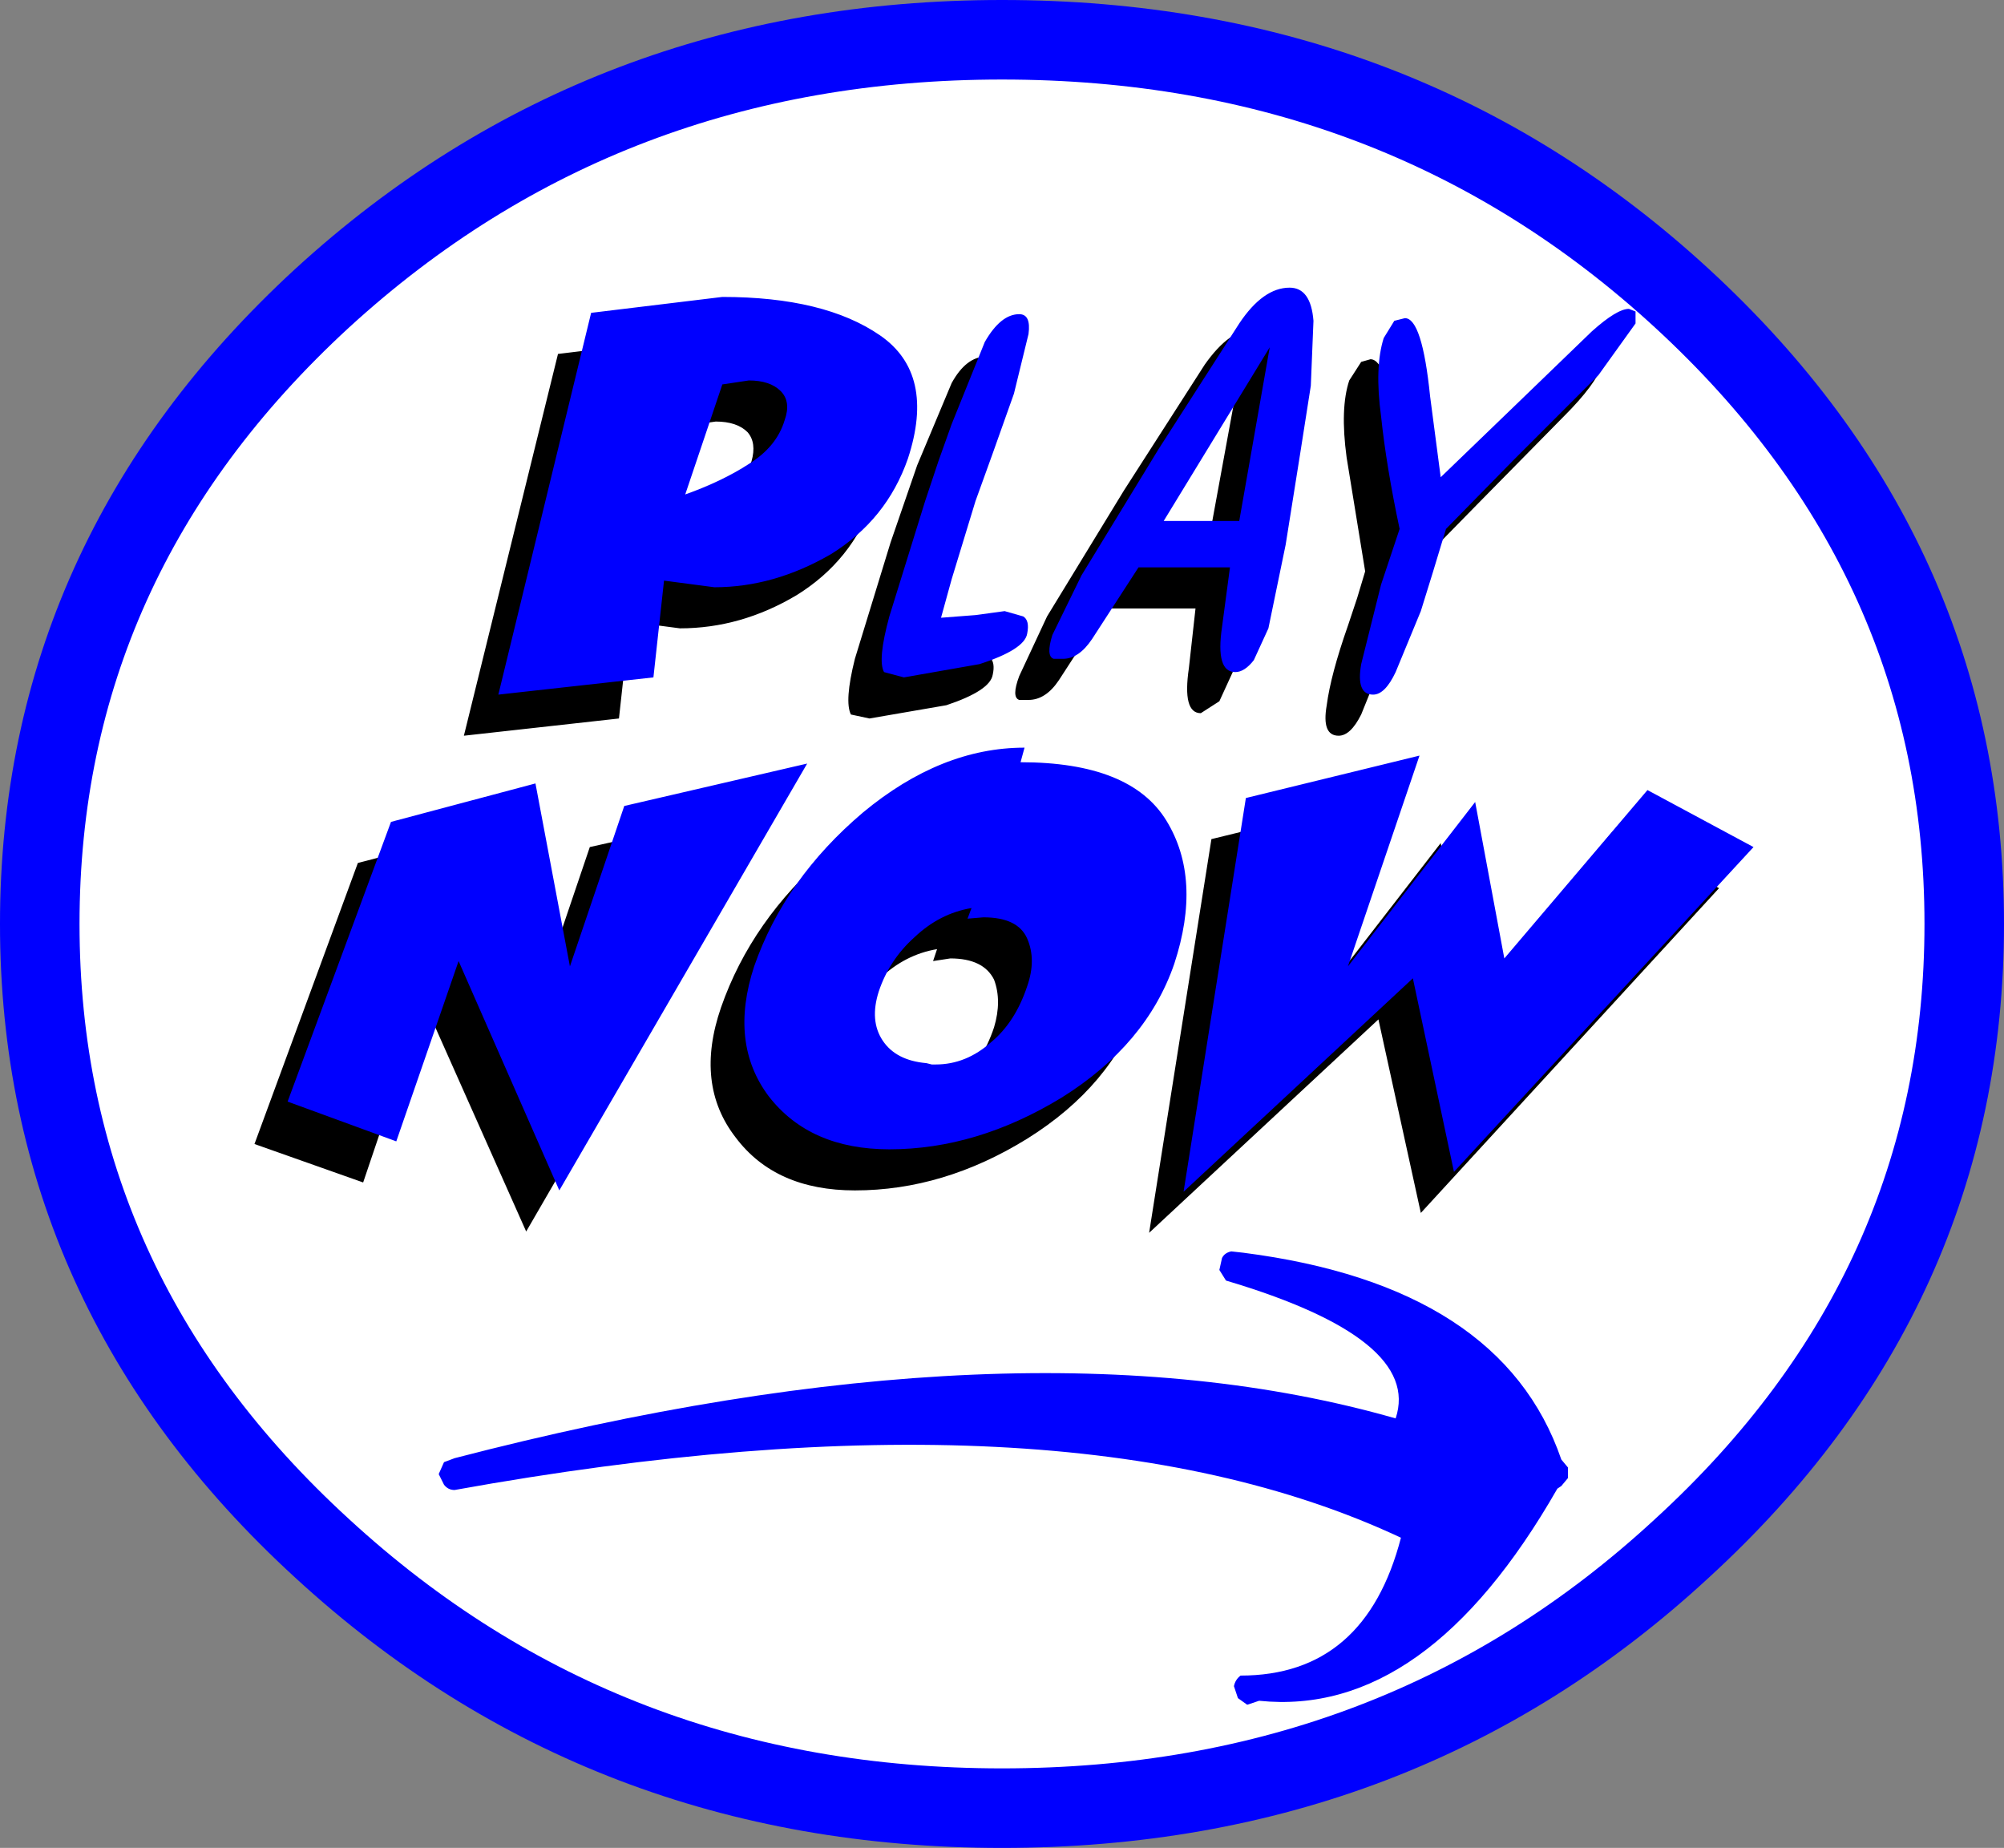
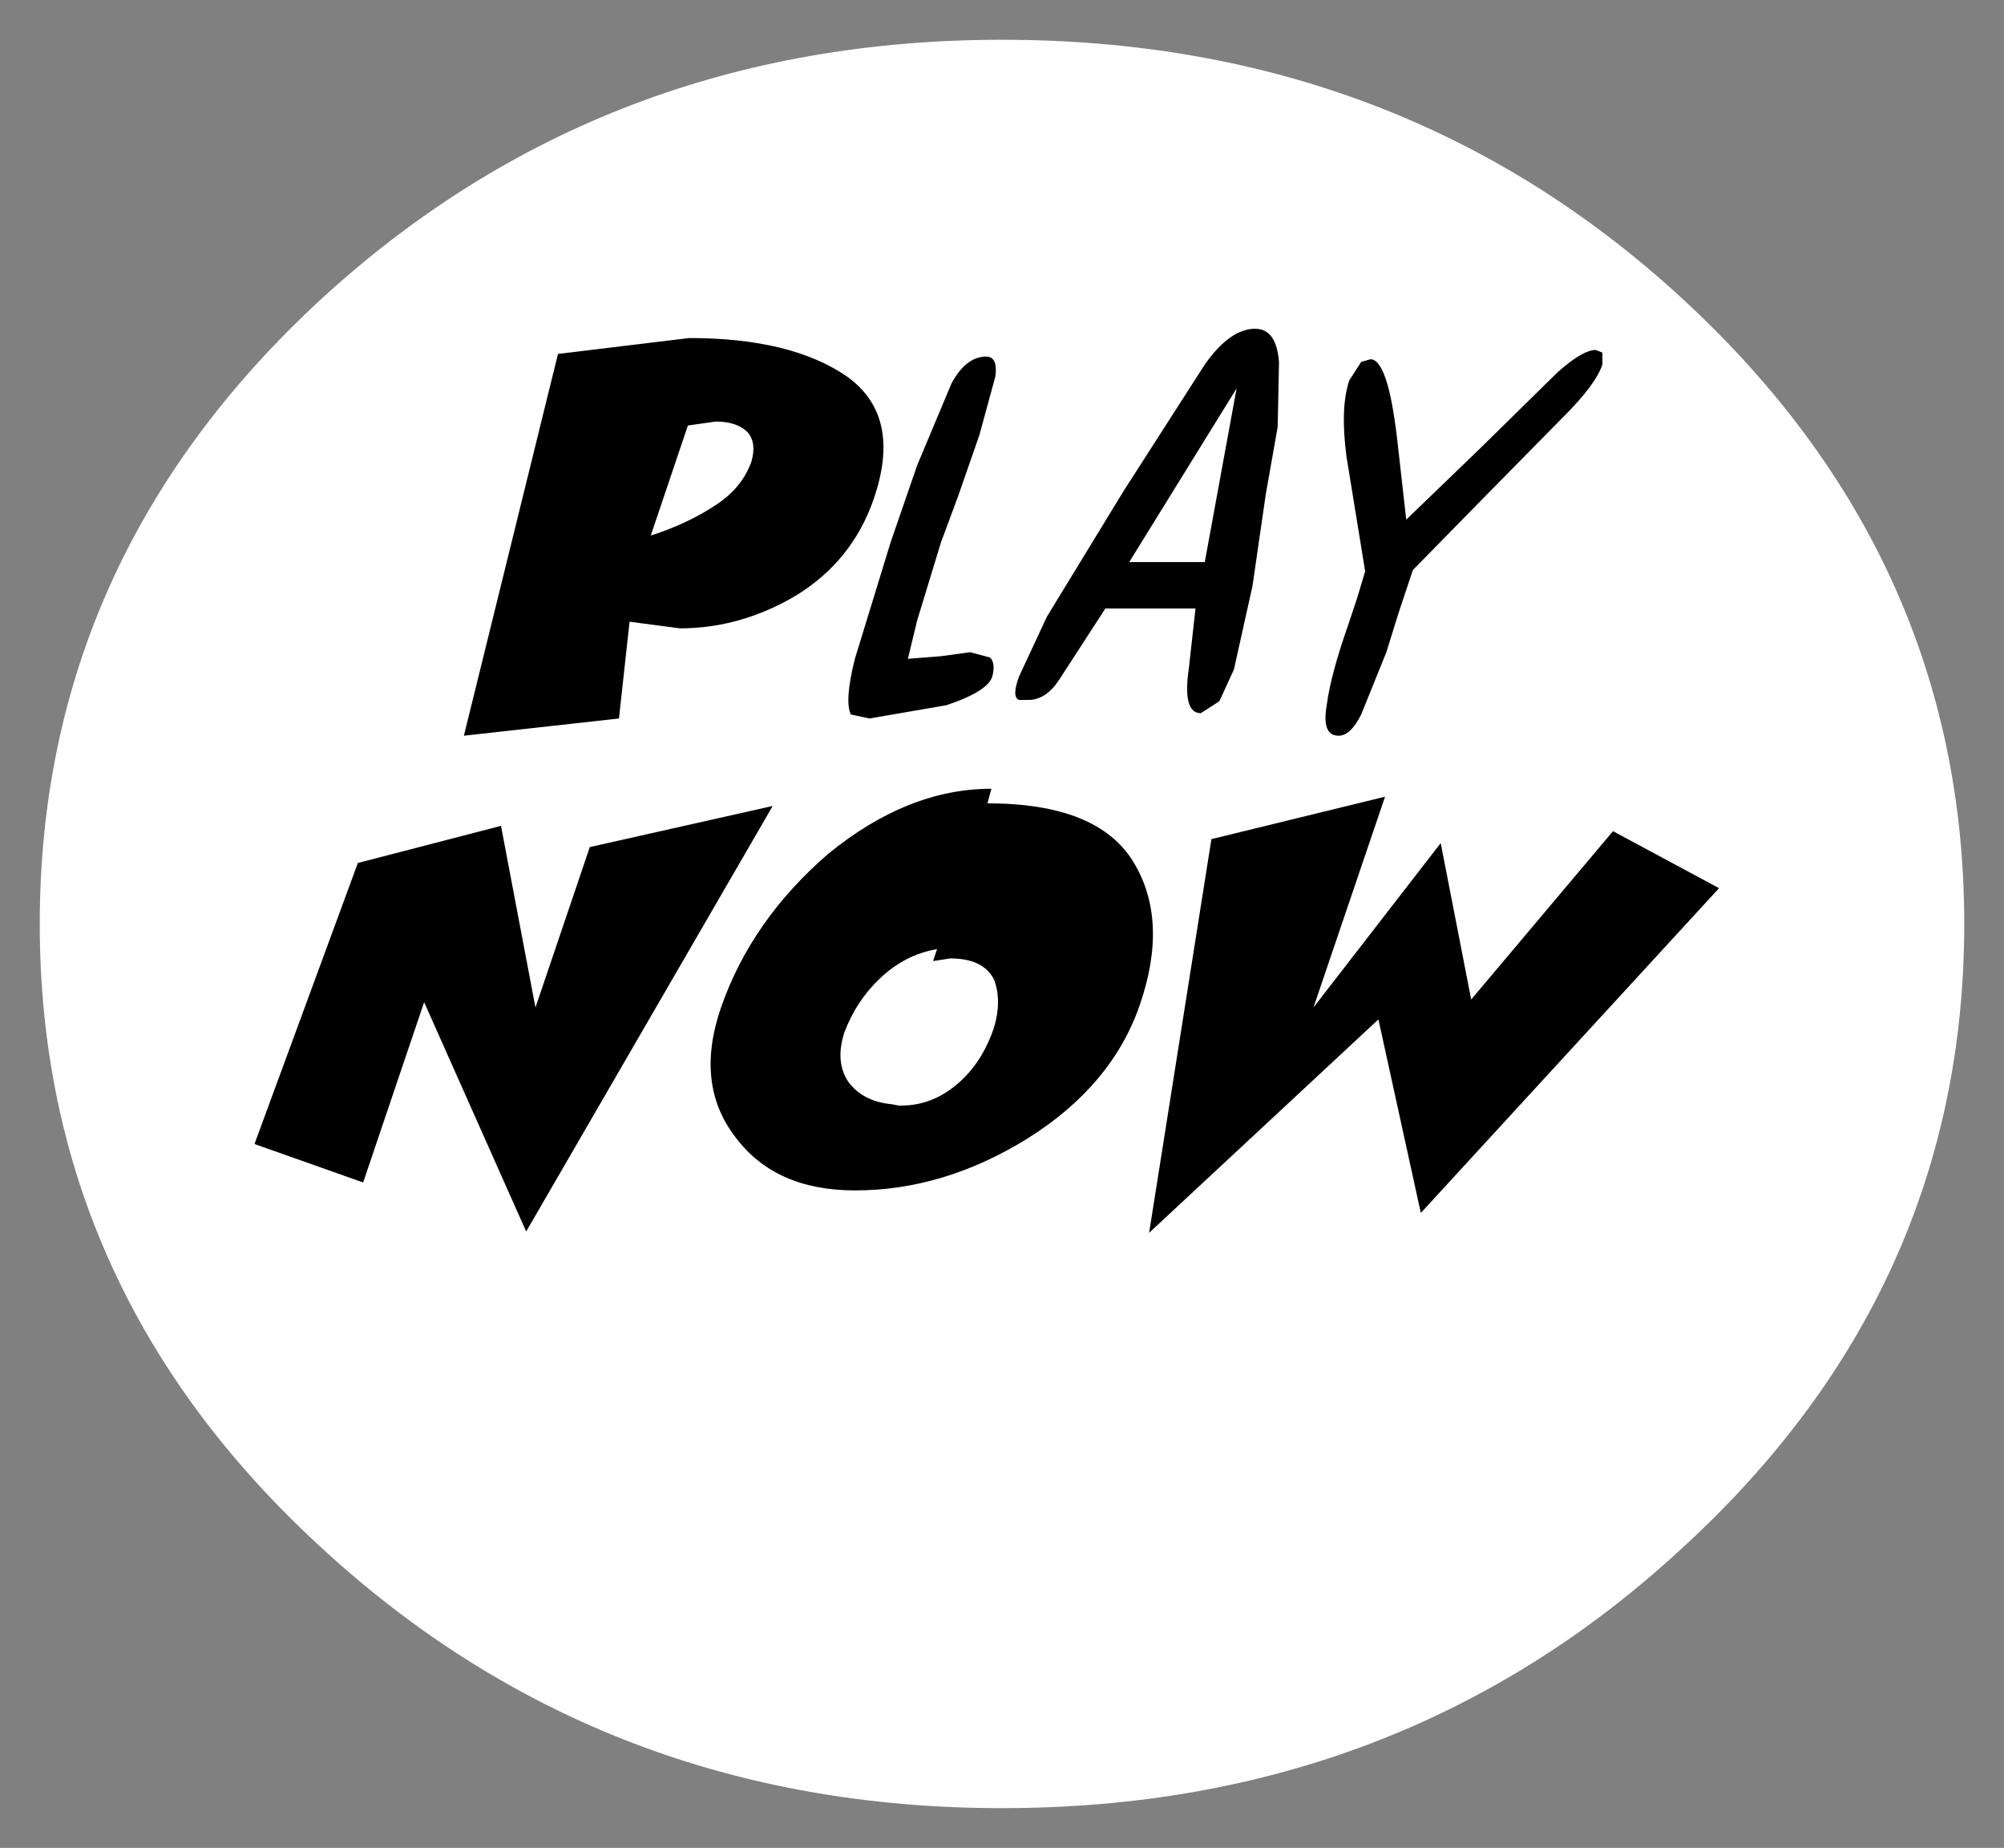
<svg xmlns="http://www.w3.org/2000/svg" height="69.7px" width="75.6px">
  <rect width="100%" height="100%" fill="#808080" stroke="none" />
  <g transform="matrix(1.0, 0.0, 0.0, 1.0, 37.8, 34.85)">
    <path d="M25.65 -23.6 Q36.3 -13.8 36.3 0.0 36.3 13.8 25.65 23.55 15.05 33.35 0.0 33.35 -15.0 33.35 -25.65 23.55 -36.3 13.8 -36.3 0.0 -36.3 -13.8 -25.65 -23.6 -15.0 -33.35 0.0 -33.35 15.05 -33.35 25.65 -23.6" fill="#ffffff" fill-rule="evenodd" stroke="none" />
-     <path d="M25.65 -23.6 Q36.3 -13.8 36.3 0.0 36.3 13.8 25.65 23.55 15.05 33.35 0.0 33.35 -15.0 33.35 -25.65 23.55 -36.3 13.8 -36.3 0.0 -36.3 -13.8 -25.65 -23.6 -15.0 -33.35 0.0 -33.35 15.05 -33.35 25.65 -23.6 Z" fill="none" stroke="#0000ff" stroke-linecap="round" stroke-linejoin="round" stroke-width="3.0" />
    <path d="M22.4 -21.65 L22.65 -21.55 22.65 -21.1 Q22.4 -20.35 21.2 -19.15 L18.05 -15.95 15.5 -13.35 14.95 -11.7 14.5 -10.25 13.55 -7.9 Q13.15 -7.1 12.7 -7.1 12.05 -7.1 12.25 -8.25 12.4 -9.4 13.05 -11.25 L13.4 -12.3 13.7 -13.3 13.0 -17.6 Q12.75 -19.45 13.1 -20.5 L13.55 -21.2 13.9 -21.3 Q14.55 -21.3 14.9 -18.35 L15.25 -15.25 18.05 -17.95 20.95 -20.8 Q21.9 -21.65 22.4 -21.65 M27.05 -1.35 L15.8 10.9 14.2 3.6 5.55 11.65 7.9 -3.2 14.45 -4.8 11.75 3.15 16.55 -3.05 17.7 2.85 23.05 -3.5 27.05 -1.35 M-0.25 -20.65 L-0.85 -18.45 -1.65 -16.15 -2.3 -14.4 -3.2 -11.45 -3.55 -10.0 -2.3 -10.1 -1.2 -10.25 -0.45 -10.05 Q-0.25 -9.85 -0.35 -9.4 -0.45 -8.8 -2.1 -8.25 L-5.0 -7.75 -5.7 -7.9 Q-5.95 -8.4 -5.55 -10.0 L-4.2 -14.4 -3.7 -15.85 -3.2 -17.3 -1.9 -20.4 Q-1.35 -21.4 -0.6 -21.4 -0.15 -21.4 -0.25 -20.65 M10.45 -21.2 L10.4 -18.75 9.95 -16.2 9.45 -12.75 8.75 -9.6 8.2 -8.4 7.5 -7.95 Q6.8 -7.95 7.05 -9.65 L7.3 -11.9 3.9 -11.9 2.15 -9.2 Q1.65 -8.45 1.0 -8.45 L0.65 -8.45 Q0.35 -8.55 0.65 -9.35 L1.7 -11.6 4.6 -16.35 7.65 -21.1 Q8.6 -22.45 9.55 -22.45 10.35 -22.45 10.45 -21.2 M-10.8 -18.95 L-11.85 -18.8 -13.25 -14.65 Q-11.85 -15.1 -10.8 -15.8 -9.8 -16.45 -9.45 -17.45 -9.25 -18.15 -9.6 -18.55 -10.0 -18.95 -10.8 -18.95 M-11.8 -22.1 Q-7.95 -22.1 -5.85 -20.65 -3.75 -19.15 -4.85 -16.0 -5.65 -13.7 -7.75 -12.4 -9.85 -11.15 -12.15 -11.15 L-14.05 -11.4 -14.45 -7.75 -20.3 -7.1 -16.75 -21.5 -11.8 -22.1 M-21.8 2.95 L-24.1 9.75 -28.2 8.3 -24.3 -2.3 -18.9 -3.7 -17.6 3.15 -15.55 -2.9 -8.65 -4.45 -17.95 11.6 -21.8 2.95 M-5.8 5.95 Q-5.25 6.7 -4.15 6.8 L-3.9 6.85 -3.8 6.85 Q-2.65 6.85 -1.7 6.05 -0.75 5.25 -0.3 3.9 0.0 2.9 -0.3 2.1 -0.7 1.3 -1.95 1.3 L-2.6 1.4 -2.45 0.95 Q-3.65 1.15 -4.6 2.05 -5.5 2.9 -5.95 4.1 -6.3 5.2 -5.8 5.95 M-6.55 -2.65 Q-3.55 -5.1 -0.4 -5.1 L-0.55 -4.55 Q3.6 -4.55 4.95 -2.35 6.3 -0.15 5.2 3.05 4.15 6.1 0.95 8.1 -2.2 10.05 -5.55 10.05 -8.55 10.05 -10.05 8.05 -11.6 6.05 -10.6 3.15 -9.45 -0.15 -6.55 -2.65 M7.65 -13.65 L8.85 -20.2 4.8 -13.65 7.65 -13.65" fill="#000000" fill-rule="evenodd" stroke="none" />
-     <path d="M-8.35 -20.1 Q-8.75 -20.5 -9.55 -20.5 L-10.55 -20.35 -11.95 -16.2 Q-10.55 -16.7 -9.55 -17.35 -8.5 -18.0 -8.2 -19.0 -7.95 -19.7 -8.35 -20.1 M-10.85 -12.7 L-12.75 -12.95 -13.15 -9.3 -19.0 -8.65 -15.5 -23.05 -10.55 -23.65 Q-6.7 -23.65 -4.6 -22.2 -2.5 -20.75 -3.55 -17.55 -4.35 -15.25 -6.45 -13.95 -8.6 -12.7 -10.85 -12.7 M1.0 -22.25 L0.45 -20.0 -0.35 -17.75 -1.0 -15.95 -1.9 -13.0 -2.3 -11.55 -1.0 -11.65 0.1 -11.8 0.8 -11.6 Q1.05 -11.45 0.95 -10.95 0.85 -10.35 -0.85 -9.8 L-3.7 -9.3 -4.45 -9.5 Q-4.7 -9.95 -4.25 -11.6 L-2.9 -15.95 -2.4 -17.45 -1.9 -18.85 -0.65 -21.95 Q-0.05 -23.0 0.65 -23.0 1.1 -23.0 1.0 -22.25 M3.4 -10.75 Q2.9 -10.0 2.3 -10.0 L1.95 -10.0 Q1.65 -10.1 1.9 -10.9 L3.0 -13.15 5.9 -17.9 8.95 -22.65 Q9.85 -24.0 10.85 -24.0 11.65 -24.0 11.75 -22.75 L11.65 -20.3 11.25 -17.75 10.7 -14.3 10.05 -11.15 9.5 -9.95 Q9.15 -9.5 8.8 -9.5 8.05 -9.5 8.3 -11.2 L8.6 -13.45 5.15 -13.45 3.4 -10.75 M16.15 -19.9 L16.55 -16.85 19.35 -19.55 22.25 -22.35 Q23.2 -23.2 23.65 -23.2 L23.9 -23.1 23.9 -22.65 22.5 -20.7 19.3 -17.5 16.75 -14.9 16.25 -13.25 15.8 -11.8 14.85 -9.5 Q14.45 -8.65 14.0 -8.65 13.35 -8.65 13.55 -9.8 L14.3 -12.8 14.65 -13.85 15.0 -14.9 Q14.5 -17.25 14.3 -19.15 14.05 -21.0 14.4 -22.1 L14.8 -22.75 15.2 -22.85 Q15.85 -22.85 16.15 -19.9 M10.1 -21.75 L6.1 -15.2 8.95 -15.2 10.1 -21.75 M-22.85 8.2 L-26.95 6.7 -23.05 -3.85 -17.6 -5.3 -16.3 1.6 -14.25 -4.45 -7.35 -6.05 -16.7 10.05 -20.5 1.4 -22.85 8.2 M28.35 -2.9 L17.05 9.35 15.5 2.05 6.85 10.1 9.2 -4.75 15.75 -6.35 13.05 1.6 17.85 -4.6 18.95 1.3 24.35 -5.05 28.35 -2.9 M6.2 -3.9 Q7.55 -1.7 6.5 1.5 5.45 4.55 2.25 6.55 -0.95 8.5 -4.25 8.5 -7.25 8.5 -8.8 6.5 -10.3 4.5 -9.35 1.6 -8.2 -1.7 -5.25 -4.2 -2.3 -6.65 0.85 -6.65 L0.7 -6.1 Q4.85 -6.1 6.2 -3.9 M-1.3 -0.2 L-1.15 -0.6 Q-2.35 -0.4 -3.3 0.5 -4.25 1.35 -4.65 2.55 -5.0 3.65 -4.5 4.4 -4.0 5.15 -2.85 5.25 L-2.65 5.3 -2.5 5.3 Q-1.35 5.3 -0.4 4.45 0.5 3.7 0.95 2.35 1.3 1.35 0.95 0.55 0.6 -0.25 -0.7 -0.25 L-1.3 -0.2" fill="#0000ff" fill-rule="evenodd" stroke="none" />
-     <path d="M-20.65 21.35 Q-20.9 21.35 -21.05 21.15 L-21.25 20.75 -21.05 20.3 -20.65 20.15 Q0.7 14.6 14.85 18.65 15.85 15.65 8.45 13.45 L8.2 13.05 8.3 12.6 Q8.4 12.4 8.65 12.35 L9.1 12.4 Q18.85 13.65 21.1 20.2 L21.35 20.5 21.35 20.9 21.1 21.2 20.95 21.3 Q16.0 29.95 9.7 29.3 L9.25 29.45 8.9 29.2 8.75 28.75 Q8.8 28.5 9.0 28.35 13.7 28.35 15.05 23.15 2.35 17.2 -20.65 21.35" fill="#0000ff" fill-rule="evenodd" stroke="none" />
  </g>
</svg>